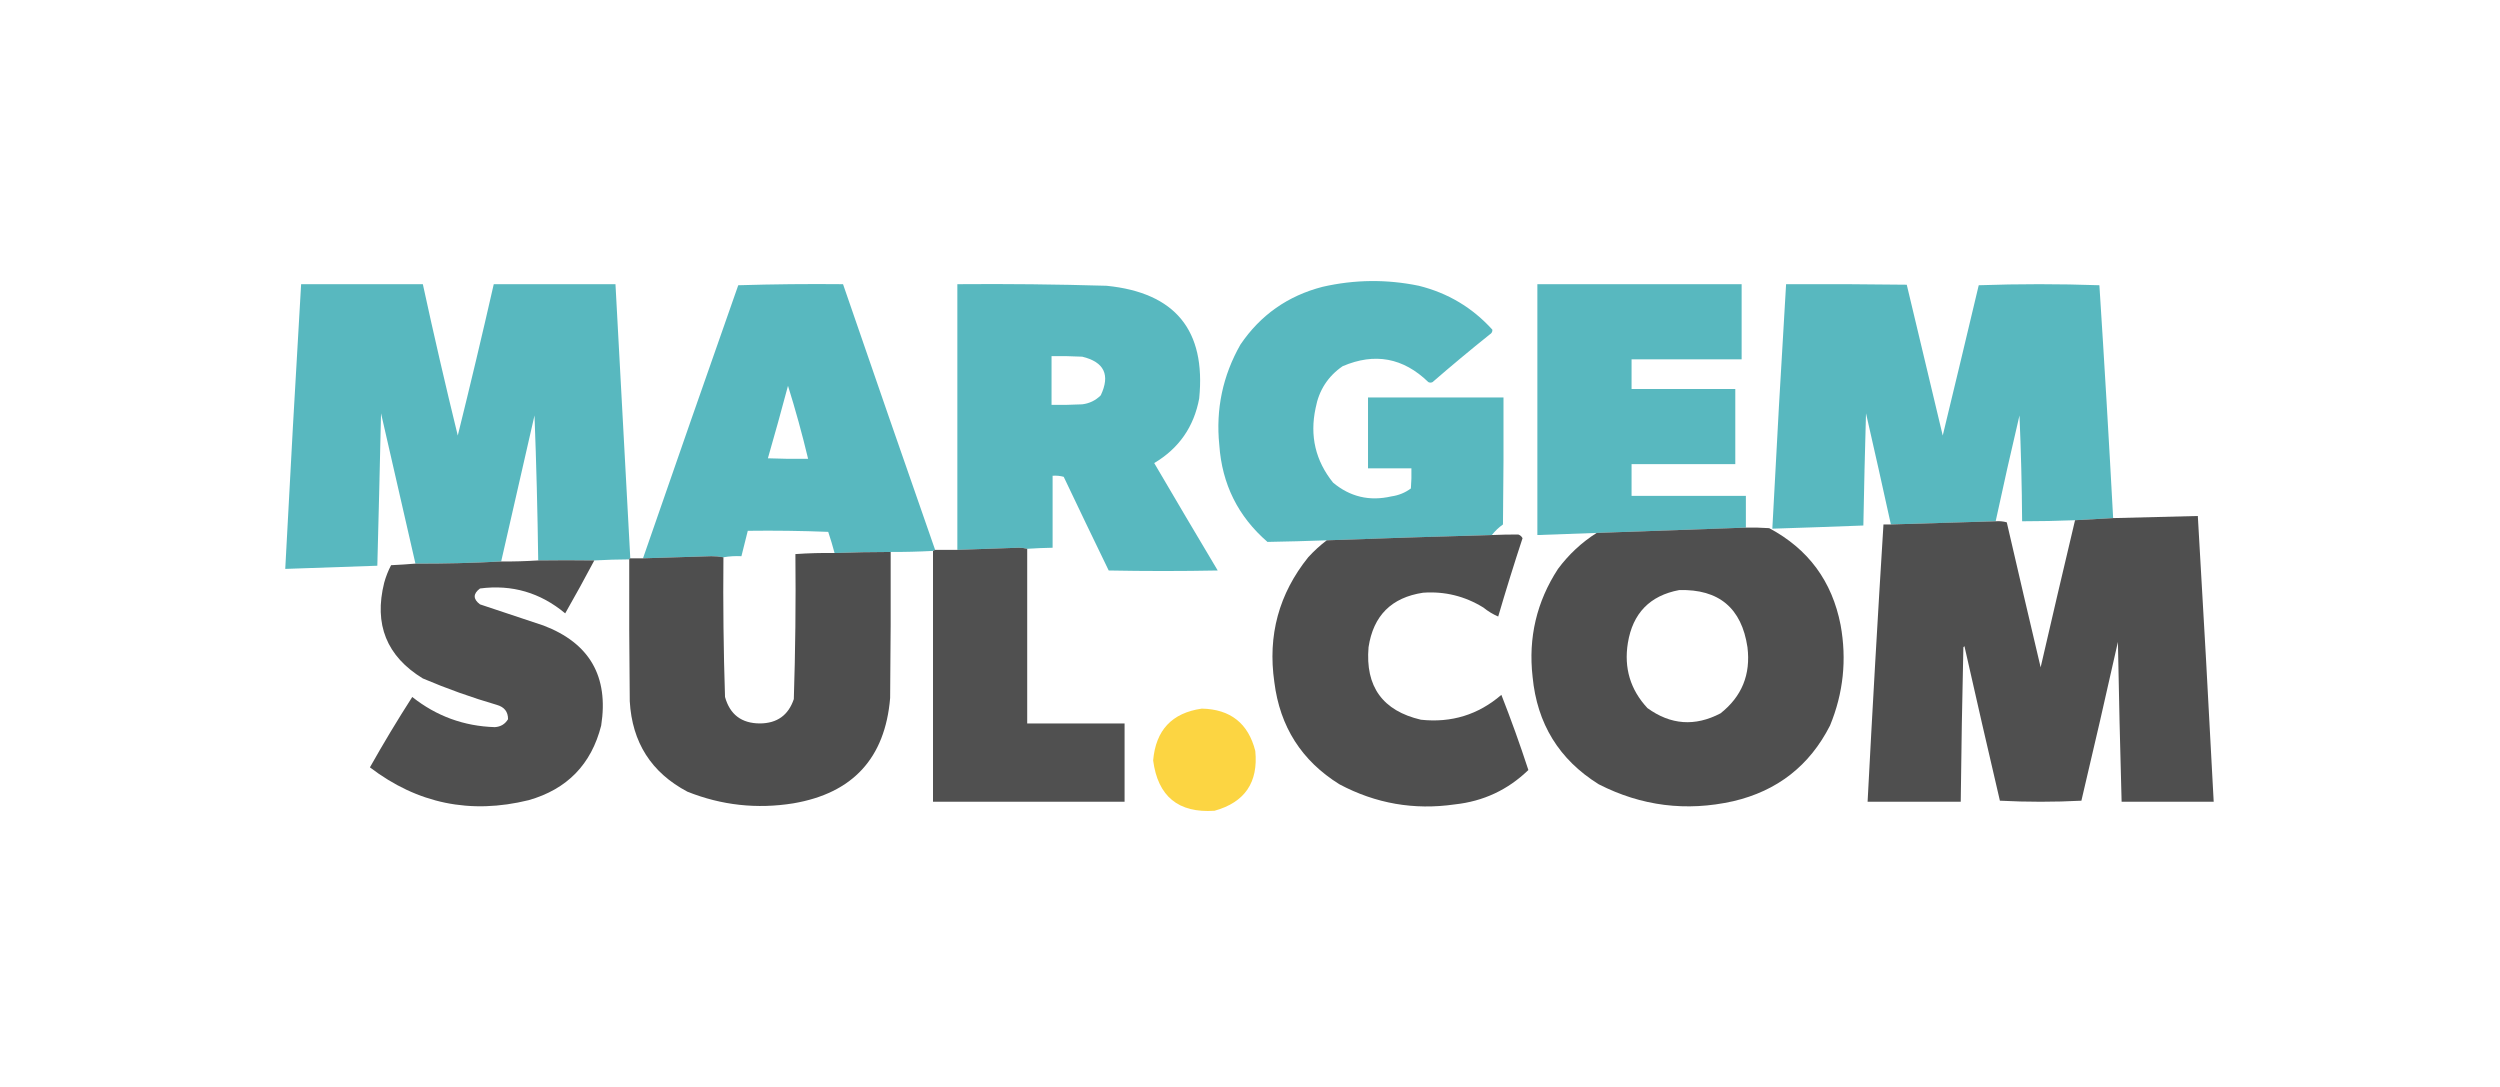
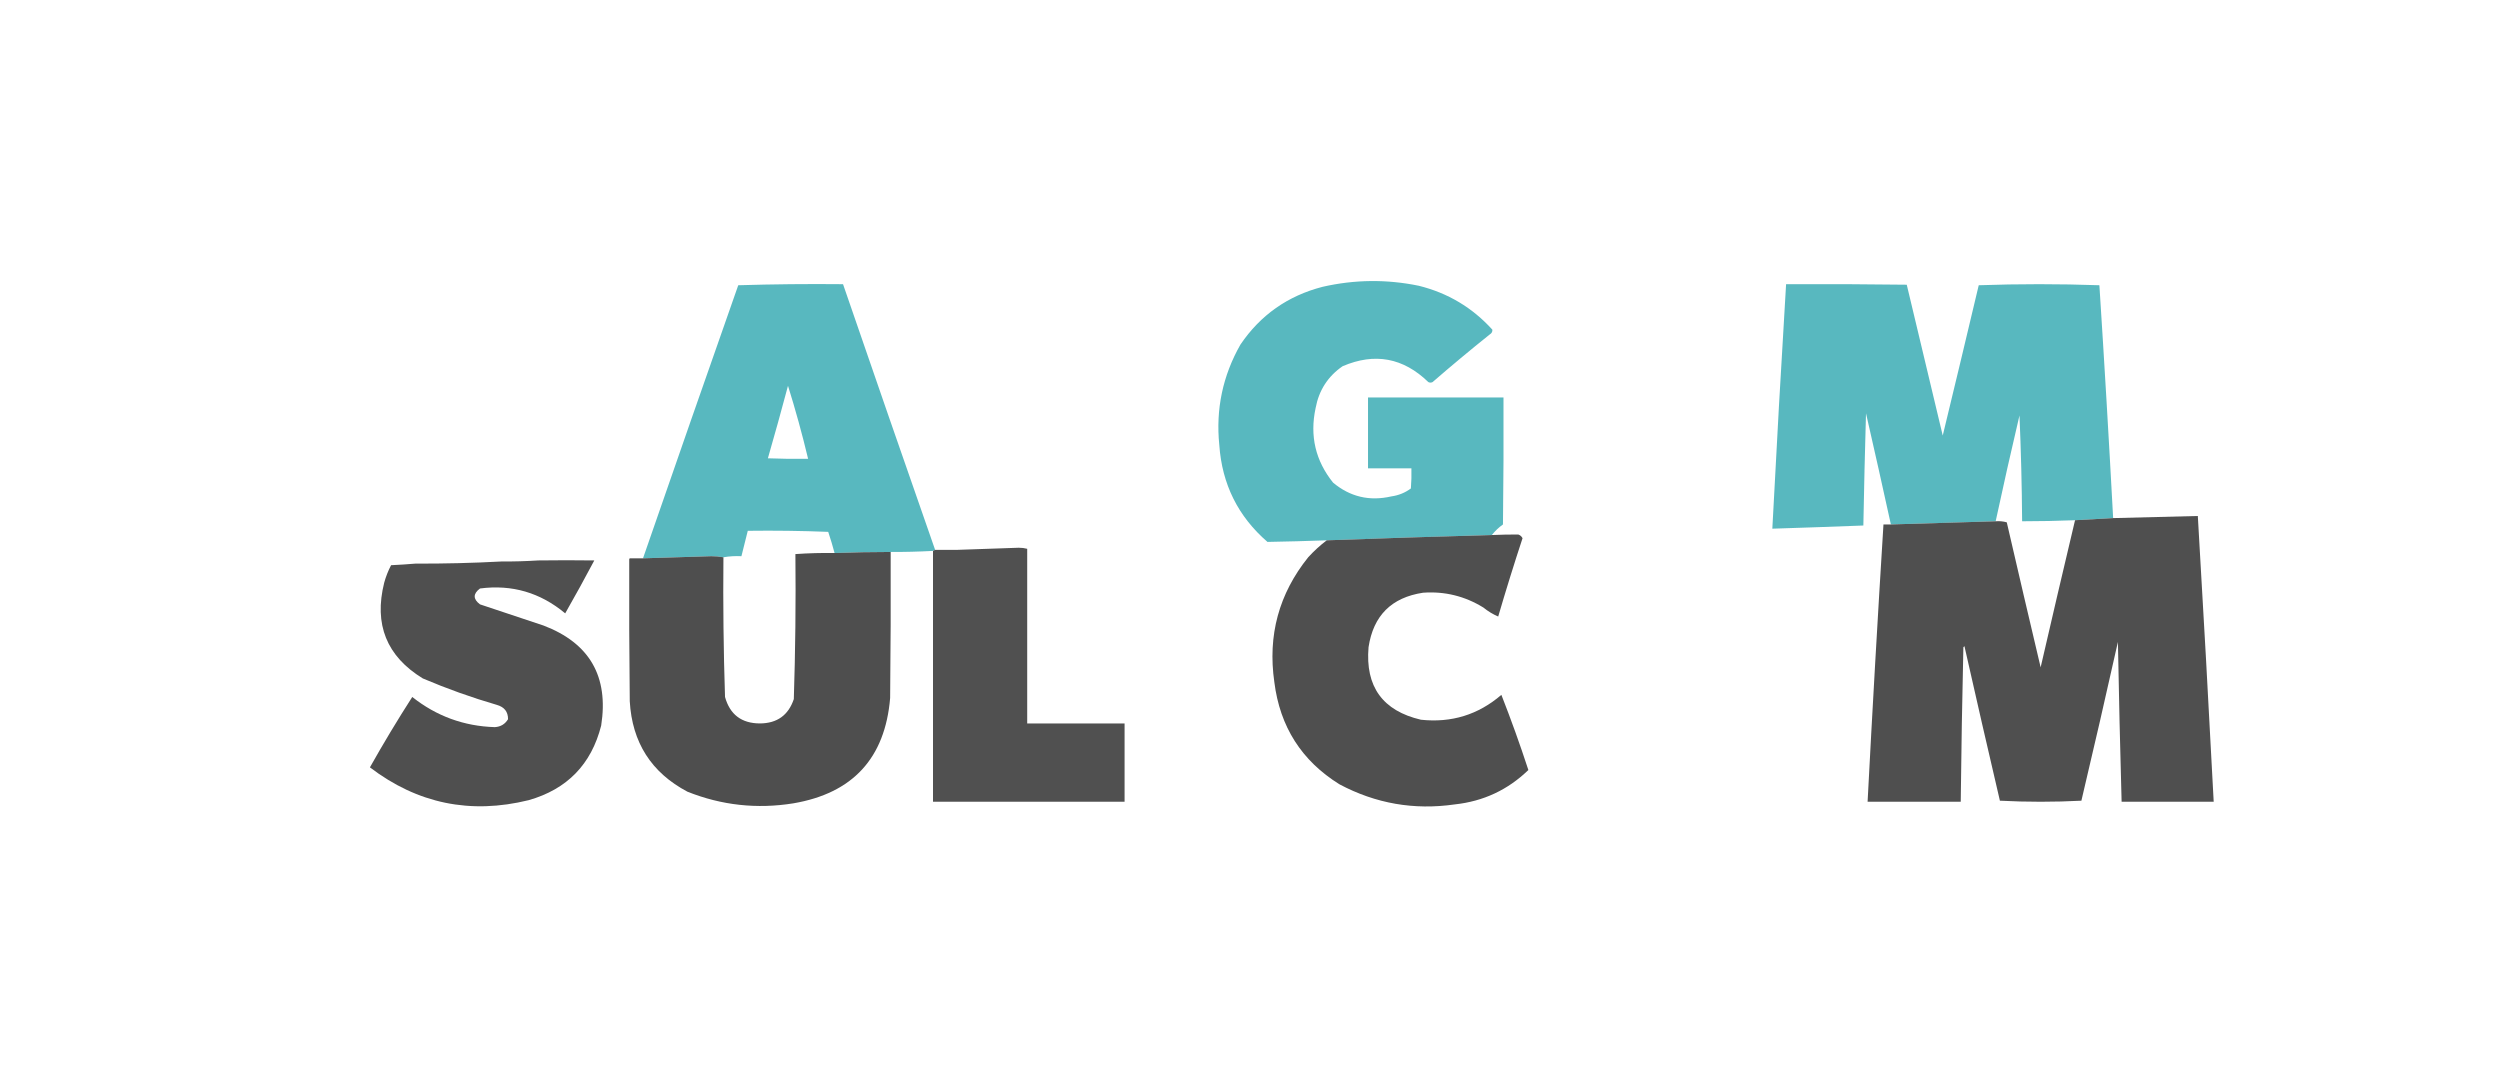
<svg xmlns="http://www.w3.org/2000/svg" width="2362px" height="1027px" style="shape-rendering:geometricPrecision; text-rendering:geometricPrecision; image-rendering:optimizeQuality; fill-rule:evenodd; clip-rule:evenodd">
  <g>
    <path style="opacity:0.984" fill="#56b7be" d="M 1409.5,505.5 C 1357.46,506.915 1305.46,508.582 1253.5,510.5C 1234.81,511.172 1216.14,511.672 1197.5,512C 1169.74,487.972 1154.57,457.472 1152,420.5C 1148.57,386.624 1155.24,354.957 1172,325.5C 1190.87,297.663 1216.7,279.497 1249.5,271C 1279.76,264.07 1310.09,263.737 1340.5,270C 1367.95,276.801 1391.11,290.635 1410,311.5C 1410.16,313.387 1409.33,314.887 1407.5,316C 1389.21,330.623 1371.21,345.623 1353.5,361C 1352.17,361.667 1350.83,361.667 1349.5,361C 1325.82,337.999 1298.82,332.999 1268.5,346C 1254.63,355.547 1246.13,368.714 1243,385.5C 1237.34,411.775 1242.84,435.275 1259.5,456C 1275.55,469.405 1293.88,473.739 1314.5,469C 1321.33,468.058 1327.5,465.558 1333,461.5C 1333.5,455.175 1333.67,448.842 1333.5,442.5C 1319.83,442.5 1306.17,442.5 1292.5,442.5C 1292.5,420.167 1292.5,397.833 1292.5,375.5C 1335.17,375.5 1377.83,375.5 1420.5,375.5C 1420.67,415.501 1420.5,455.501 1420,495.5C 1416,498.335 1412.5,501.668 1409.5,505.5 Z" />
  </g>
  <g>
-     <path style="opacity:0.986" fill="#56b7be" d="M 595.5,527.5 C 594.833,527.5 594.5,527.833 594.5,528.5C 583.489,528.548 572.489,528.881 561.5,529.5C 543.916,529.256 526.249,529.256 508.5,529.5C 507.898,483.811 506.731,438.145 505,392.5C 494.495,438.518 483.995,484.518 473.5,530.5C 446.679,531.936 419.679,532.602 392.5,532.5C 381.672,485.185 370.838,437.852 360,390.5C 358.935,438.513 357.768,486.513 356.5,534.5C 327.507,535.554 298.507,536.554 269.5,537.5C 274.168,447.815 279.168,358.149 284.5,268.5C 322.833,268.5 361.167,268.5 399.5,268.5C 409.861,316.303 420.861,363.97 432.5,411.5C 444.304,363.949 455.638,316.283 466.5,268.5C 504.833,268.5 543.167,268.5 581.5,268.5C 586.167,354.833 590.833,441.166 595.5,527.5 Z" />
-   </g>
+     </g>
  <g>
    <path style="opacity:0.988" fill="#56b7be" d="M 883.5,519.5 C 882.833,519.833 882.167,520.167 881.5,520.5C 868.179,521.214 854.845,521.547 841.5,521.5C 823.826,521.51 806.159,521.843 788.5,522.5C 786.713,515.801 784.713,509.135 782.5,502.5C 757.175,501.5 731.842,501.167 706.5,501.5C 704.5,509.5 702.5,517.5 700.5,525.5C 694.741,525.214 689.075,525.548 683.5,526.5C 679.849,525.835 676.015,525.501 672,525.5C 650.49,526.102 628.99,526.768 607.5,527.5C 637.295,441.448 667.295,355.448 697.5,269.5C 730.493,268.5 763.493,268.167 796.5,268.5C 825.3,352.235 854.3,435.901 883.5,519.5 Z M 744.5,364.5 C 751.591,387.188 757.924,410.188 763.5,433.5C 750.829,433.667 738.162,433.5 725.5,433C 732.065,410.243 738.398,387.41 744.5,364.5 Z" />
  </g>
  <g>
-     <path style="opacity:0.986" fill="#56b7be" d="M 970.5,518.5 C 968.022,517.836 965.355,517.503 962.5,517.5C 943.168,518.257 923.834,518.923 904.5,519.5C 904.5,435.833 904.5,352.167 904.5,268.5C 951.514,268.11 998.514,268.61 1045.5,270C 1110.3,276.494 1139.46,311.994 1133,376.5C 1127.99,403.32 1113.83,423.653 1090.5,437.5C 1110.37,471.416 1130.37,505.249 1150.5,539C 1116.17,539.667 1081.83,539.667 1047.5,539C 1033.21,509.576 1019.04,480.076 1005,450.5C 1001.61,449.544 998.106,449.211 994.5,449.5C 994.5,472.167 994.5,494.833 994.5,517.5C 986.49,517.644 978.49,517.977 970.5,518.5 Z M 993.5,336.5 C 1003.17,336.334 1012.84,336.5 1022.5,337C 1043.28,342.013 1049.11,354.18 1040,373.5C 1035.17,378.332 1029.34,381.165 1022.5,382C 1012.84,382.5 1003.17,382.666 993.5,382.5C 993.5,367.167 993.5,351.833 993.5,336.5 Z" />
-   </g>
+     </g>
  <g>
-     <path style="opacity:0.982" fill="#56b7be" d="M 1649.5,498.5 C 1602.62,500.074 1555.62,501.741 1508.5,503.5C 1489.83,504.149 1471.17,504.815 1452.5,505.5C 1452.5,426.5 1452.5,347.5 1452.5,268.5C 1516.83,268.5 1581.17,268.5 1645.5,268.5C 1645.5,292.167 1645.5,315.833 1645.5,339.5C 1610.83,339.5 1576.17,339.5 1541.5,339.5C 1541.5,348.833 1541.5,358.167 1541.5,367.5C 1574.17,367.5 1606.83,367.5 1639.5,367.5C 1639.5,391.167 1639.5,414.833 1639.5,438.5C 1606.83,438.5 1574.17,438.5 1541.5,438.5C 1541.5,448.5 1541.5,458.5 1541.5,468.5C 1577.5,468.5 1613.5,468.5 1649.5,468.5C 1649.5,478.5 1649.5,488.5 1649.5,498.5 Z" />
-   </g>
+     </g>
  <g>
    <path style="opacity:0.986" fill="#56b7be" d="M 1996.5,489.5 C 1984.6,490.186 1972.6,490.852 1960.5,491.5C 1943.84,492.156 1927.17,492.49 1910.5,492.5C 1910.27,459.149 1909.43,425.816 1908,392.5C 1900.18,425.778 1892.68,459.111 1885.5,492.5C 1852.56,493.589 1819.56,494.589 1786.5,495.5C 1778.83,460.48 1771,425.48 1763,390.5C 1761.98,425.831 1761.15,461.164 1760.5,496.5C 1731.85,497.608 1703.19,498.608 1674.5,499.5C 1678.48,422.479 1682.81,345.479 1687.5,268.5C 1725.5,268.333 1763.5,268.5 1801.5,269C 1812.75,316.504 1824.08,364.004 1835.5,411.5C 1846.96,364.207 1858.29,316.874 1869.5,269.5C 1907.5,268.167 1945.5,268.167 1983.5,269.5C 1988.22,342.784 1992.56,416.118 1996.5,489.5 Z" />
  </g>
  <g>
    <path style="opacity:0.986" fill="#4d4d4d" d="M 1786.5,495.5 C 1819.56,494.589 1852.56,493.589 1885.5,492.5C 1889.11,492.211 1892.61,492.544 1896,493.5C 1906.54,539.196 1917.21,584.863 1928,630.5C 1938.68,584.112 1949.51,537.779 1960.5,491.5C 1972.6,490.852 1984.6,490.186 1996.5,489.5C 2023.17,488.779 2049.83,488.113 2076.5,487.5C 2081.81,577.483 2086.81,667.483 2091.5,757.5C 2062.5,757.5 2033.5,757.5 2004.5,757.5C 2003.08,707.19 2001.92,656.856 2001,606.5C 1989.81,656.582 1978.31,706.582 1966.5,756.5C 1940.83,757.833 1915.17,757.833 1889.5,756.5C 1878.14,707.887 1866.98,659.221 1856,610.5C 1855.67,610.833 1855.33,611.167 1855,611.5C 1853.87,660.163 1853.04,708.829 1852.5,757.5C 1823.17,757.5 1793.83,757.5 1764.5,757.5C 1769.06,670.136 1774.06,582.803 1779.5,495.5C 1781.83,495.5 1784.17,495.5 1786.5,495.5 Z" />
  </g>
  <g>
-     <path style="opacity:0.987" fill="#4d4d4d" d="M 1649.5,498.5 C 1656.84,498.334 1664.17,498.5 1671.5,499C 1708.48,518.667 1730.98,549.167 1739,590.5C 1744.95,623.189 1741.62,654.856 1729,685.5C 1709.71,723.428 1679.21,747.262 1637.5,757C 1593.17,766.927 1550.83,761.594 1510.5,741C 1473.06,717.67 1452.23,683.836 1448,639.5C 1443.8,602.502 1451.8,568.502 1472,537.5C 1482.15,523.842 1494.32,512.509 1508.5,503.5C 1555.62,501.741 1602.62,500.074 1649.5,498.5 Z M 1586.5,557.5 C 1623.99,556.491 1645.49,574.491 1651,611.5C 1654.18,637.288 1645.68,658.122 1625.5,674C 1601.41,686.589 1578.41,684.923 1556.5,669C 1540.36,651.643 1534.2,631.143 1538,607.5C 1542.61,579.389 1558.78,562.723 1586.5,557.5 Z" />
-   </g>
+     </g>
  <g>
    <path style="opacity:0.985" fill="#4d4d4d" d="M 1253.5,510.5 C 1305.46,508.582 1357.46,506.915 1409.5,505.5C 1417.84,505.141 1426.18,504.975 1434.5,505C 1436.3,505.637 1437.64,506.803 1438.5,508.5C 1430.42,533.058 1422.76,557.725 1415.5,582.5C 1410.5,580.36 1405.83,577.526 1401.5,574C 1383.97,563.202 1364.97,558.535 1344.5,560C 1314.65,564.513 1297.49,581.68 1293,611.5C 1289.84,648.709 1306.34,671.543 1342.5,680C 1371.35,683.103 1396.68,675.269 1418.5,656.5C 1427.72,680.013 1436.22,703.68 1444,727.5C 1424.67,746.244 1401.51,757.077 1374.5,760C 1336.04,765.555 1299.71,759.222 1265.5,741C 1229.79,718.805 1209.29,686.639 1204,644.5C 1197.62,600.341 1208.29,561.008 1236,526.5C 1241.43,520.567 1247.27,515.233 1253.5,510.5 Z" />
  </g>
  <g>
    <path style="opacity:0.984" fill="#4d4d4d" d="M 970.5,518.5 C 970.5,573.5 970.5,628.5 970.5,683.5C 1001.17,683.5 1031.83,683.5 1062.5,683.5C 1062.5,708.167 1062.5,732.833 1062.5,757.5C 1002.17,757.5 941.833,757.5 881.5,757.5C 881.5,678.5 881.5,599.5 881.5,520.5C 882.167,520.167 882.833,519.833 883.5,519.5C 890.5,519.5 897.5,519.5 904.5,519.5C 923.834,518.923 943.168,518.257 962.5,517.5C 965.355,517.503 968.022,517.836 970.5,518.5 Z" />
  </g>
  <g>
    <path style="opacity:0.991" fill="#4d4d4d" d="M 841.5,521.5 C 841.667,567.501 841.5,613.501 841,659.5C 836.249,716.254 805.749,749.421 749.5,759C 715.102,764.535 681.768,760.868 649.5,748C 615.37,729.955 597.204,701.455 595,662.5C 594.5,617.835 594.333,573.168 594.5,528.5C 594.5,527.833 594.833,527.5 595.5,527.5C 599.5,527.5 603.5,527.5 607.5,527.5C 628.99,526.768 650.49,526.102 672,525.5C 676.015,525.501 679.849,525.835 683.5,526.5C 683.067,570.52 683.567,614.52 685,658.5C 689.637,675.127 700.637,683.461 718,683.5C 734.202,683.409 744.869,675.743 750,660.5C 751.464,614.863 751.964,569.196 751.5,523.5C 763.811,522.63 776.144,522.296 788.5,522.5C 806.159,521.843 823.826,521.51 841.5,521.5 Z" />
  </g>
  <g>
    <path style="opacity:0.983" fill="#4d4d4d" d="M 561.5,529.5 C 552.599,546.3 543.433,562.967 534,579.5C 510.506,559.887 483.673,552.054 453.5,556C 446.833,561 446.833,566 453.5,571C 473.489,577.663 493.489,584.33 513.5,591C 557.065,607.608 575.231,639.108 568,685.5C 558.718,722.116 535.884,745.616 499.5,756C 444.368,769.575 394.368,759.241 349.5,725C 362.213,702.399 375.546,680.232 389.5,658.5C 412.344,676.615 438.344,686.115 467.5,687C 473.026,686.658 477.193,684.158 480,679.5C 480.034,672.505 476.534,668.005 469.5,666C 445.646,659.049 422.313,650.716 399.5,641C 365.29,620.089 353.123,589.922 363,550.5C 364.584,544.746 366.75,539.246 369.5,534C 377.185,533.647 384.852,533.147 392.5,532.5C 419.679,532.602 446.679,531.936 473.5,530.5C 485.181,530.566 496.848,530.233 508.5,529.5C 526.249,529.256 543.916,529.256 561.5,529.5 Z" />
  </g>
  <g>
-     <path style="opacity:0.976" fill="#fcd43e" d="M 1135.5,669.5 C 1162.54,670.089 1179.38,683.422 1186,709.5C 1188.94,739.21 1176.1,758.043 1147.5,766C 1113.33,768.331 1093.99,752.498 1089.5,718.5C 1091.95,689.844 1107.29,673.511 1135.5,669.5 Z" />
-   </g>
+     </g>
</svg>